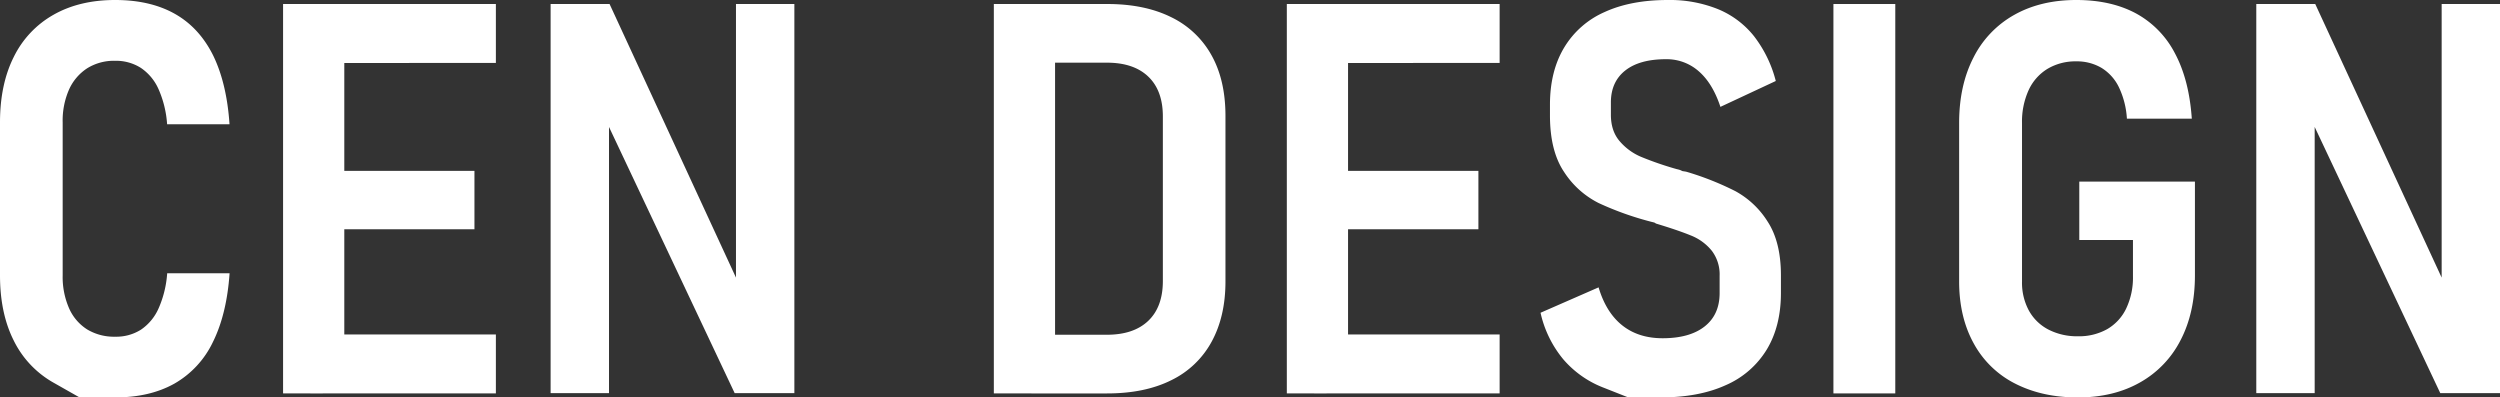
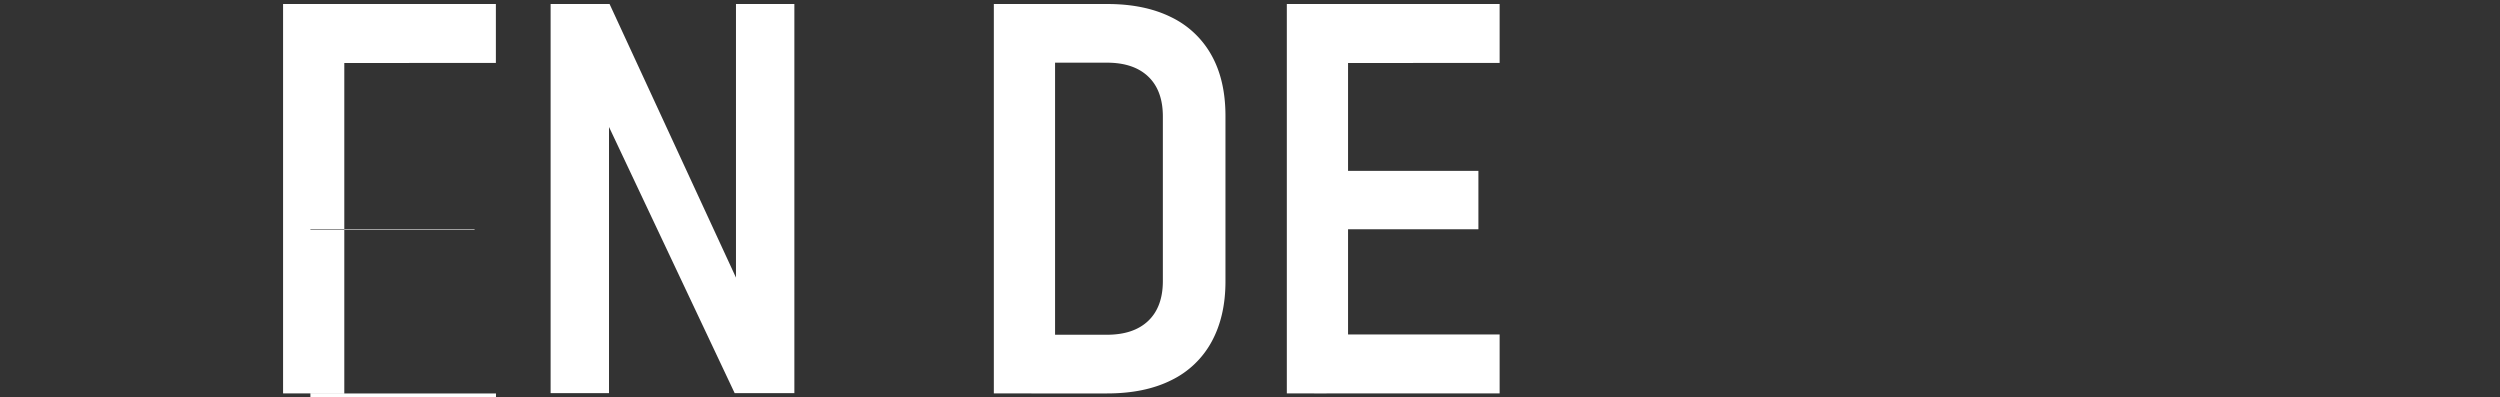
<svg xmlns="http://www.w3.org/2000/svg" viewBox="0 0 1102.54 175.27">
  <rect x="0" y="0" width="1102.54" height="175.27" fill="#333333" stroke="none" />
  <defs>
    <style>.cls-1{fill:#fff;}</style>
  </defs>
  <title>logo</title>
  <g id="圖層_2" data-name="圖層 2">
    <g id="CEN_DESIGN" data-name="CEN DESIGN">
-       <path class="cls-1" d="M35.08,175.27l-11.46-6.5A43.15,43.15,0,0,1,6.08,150.23Q0,138.19,0,121.42V54Q0,37.21,6.08,25.1A43.09,43.09,0,0,1,23.62,6.5Q35.08,0,50.79,0,66.26,0,77.07,6.08T94,24.45Q100,36.73,101.22,54.8H73.7a46,46,0,0,0-3.78-15.47,22,22,0,0,0-7.8-9.39,20.44,20.44,0,0,0-11.34-3.13,22.32,22.32,0,0,0-12.34,3.31,21.8,21.8,0,0,0-8,9.39A34,34,0,0,0,27.64,54v67.44a34.39,34.39,0,0,0,2.83,14.53,21,21,0,0,0,8,9.33,22.94,22.94,0,0,0,12.34,3.19,20.35,20.35,0,0,0,11.4-3.13,22.11,22.11,0,0,0,7.74-9.39,46,46,0,0,0,3.78-15.47h27.52Q100,138.54,93.9,150.82a41.73,41.73,0,0,1-17,18.37q-10.87,6.08-26.1,6.08Z" />
-       <path class="cls-1" d="M124.84,1.77h27V173.5h-27Zm12,0h81.85v26H136.89Zm0,73.58h72.4V101.1h-72.4Zm0,72.16h81.85v26H136.89Z" />
+       <path class="cls-1" d="M124.84,1.77h27V173.5h-27Zm12,0h81.85v26H136.89m0,73.58h72.4V101.1h-72.4Zm0,72.16h81.85v26H136.89Z" />
      <path class="cls-1" d="M242.83,1.77h26l58.94,127.56-3.19,3.43V1.77h25.75V173.38H324L265.51,49.49l3.07-3.43V173.38H242.83Z" />
      <path class="cls-1" d="M438.3,1.77h27V173.5h-27Zm16.54,145.86h33.31q11.81,0,18.25-6.14t6.44-17.6V51.38q0-11.45-6.44-17.6t-18.25-6.14H454.83V1.77h33.54q16.42,0,28.11,5.79a40.35,40.35,0,0,1,17.83,16.83q6.14,11,6.14,26.75v73q0,15.35-6.08,26.52a40.17,40.17,0,0,1-17.78,17q-11.69,5.85-28.35,5.85H454.83Z" />
      <path class="cls-1" d="M567.51,1.77h27V173.5h-27Zm12,0h81.85v26H579.56Zm0,73.58H652V101.1h-72.4Zm0,72.16h81.85v26H579.56Z" />
-       <path class="cls-1" d="M718.1,175.27,707.29,171a44.38,44.38,0,0,1-17.89-12.58,48.8,48.8,0,0,1-10-20.49L705,126.73q3.31,11.1,10.45,16.77t17.78,5.67q11.93,0,18.54-5.2t6.61-14.76v-7.56a17.26,17.26,0,0,0-3.48-11.1,22.43,22.43,0,0,0-9.27-6.73q-5.79-2.36-15.24-5.2a3.54,3.54,0,0,1-.41-.24,4.1,4.1,0,0,0-.41-.24l-1.42-.35A134.62,134.62,0,0,1,705,89.53a39,39,0,0,1-15.18-13.64q-6.26-9.27-6.26-25V46.18q0-14.64,6.14-25A39.07,39.07,0,0,1,707.53,5.37Q719.16,0,735.58,0a56.82,56.82,0,0,1,22,4,39.52,39.52,0,0,1,16,12,54.26,54.26,0,0,1,9.57,19.72L758.73,47.13q-3.43-10.39-9.57-15.71a21.33,21.33,0,0,0-14.41-5.31q-11.69,0-18,5t-6.32,14.05v5.43q0,7.09,3.78,11.57a25.38,25.38,0,0,0,9.51,7,142.72,142.72,0,0,0,15.77,5.43c.39.08.79.18,1.18.3a5.23,5.23,0,0,1,1.18.53q.59.12,1.06.18a8.59,8.59,0,0,1,.94.18,128.3,128.3,0,0,1,21.55,8.56,38.59,38.59,0,0,1,14.17,13.41q5.85,9,5.85,23.74v7.68q0,14.65-6.26,25A39.57,39.57,0,0,1,761,169.9q-11.87,5.38-28.76,5.37Z" />
-       <path class="cls-1" d="M835.85,173.5H808.57V1.77h27.28Z" />
-       <path class="cls-1" d="M968,80.08v41.34q0,16.42-6.32,28.58a44.55,44.55,0,0,1-18,18.72q-11.63,6.56-27.34,6.56t-27.7-6.14a42.74,42.74,0,0,1-18.25-17.78q-6.38-11.63-6.38-27.22V54.21q0-16.53,6.32-28.82a44.38,44.38,0,0,1,18-18.84Q900,0,915.69,0,931,0,942,5.91a41.92,41.92,0,0,1,17.18,17.6q6.26,11.69,7.44,28.82H938a37.35,37.35,0,0,0-3.6-14,20.35,20.35,0,0,0-7.68-8.44,21.25,21.25,0,0,0-11-2.83,24.05,24.05,0,0,0-12.76,3.31,21.46,21.46,0,0,0-8.33,9.45,33.48,33.48,0,0,0-2.89,14.41v69.92a25.89,25.89,0,0,0,3,12.76,20.67,20.67,0,0,0,8.56,8.39,27.54,27.54,0,0,0,13.11,3,25.35,25.35,0,0,0,12.87-3.13,20.89,20.89,0,0,0,8.39-9.09,31.78,31.78,0,0,0,3-14.23V105.83H917V80.08Z" />
-       <path class="cls-1" d="M995.06,1.77h26L1080,129.33l-3.19,3.43V1.77h25.75V173.38H1076.2l-58.46-123.9,3.07-3.43V173.38H995.06Z" />
    </g>
  </g>
</svg>